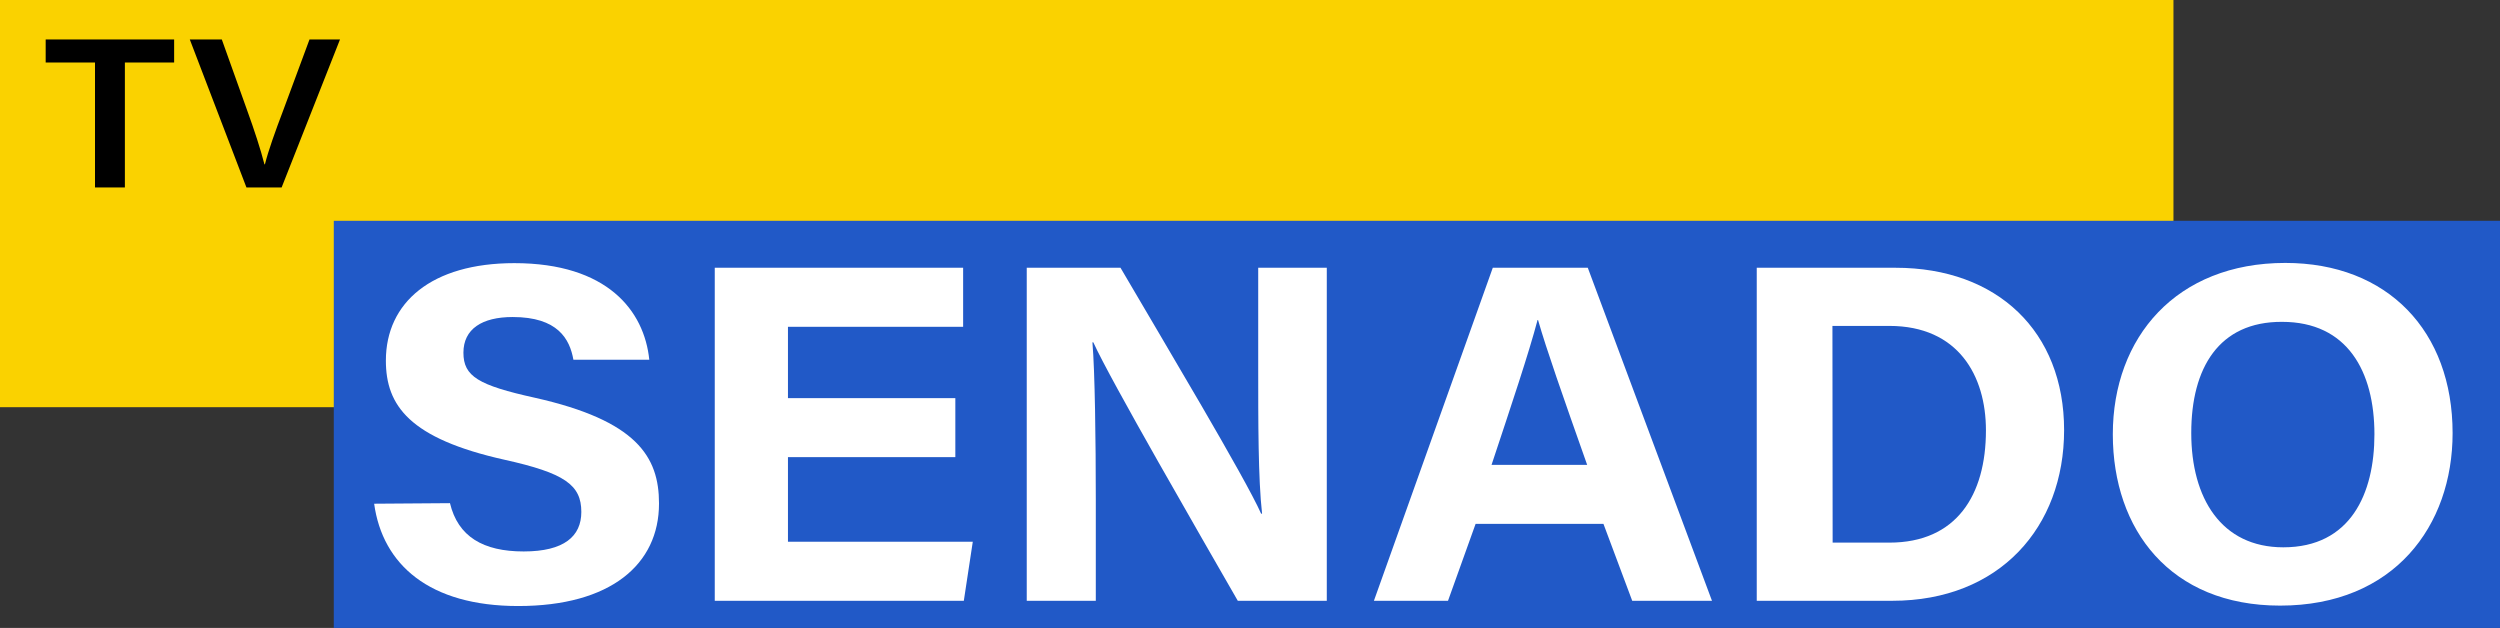
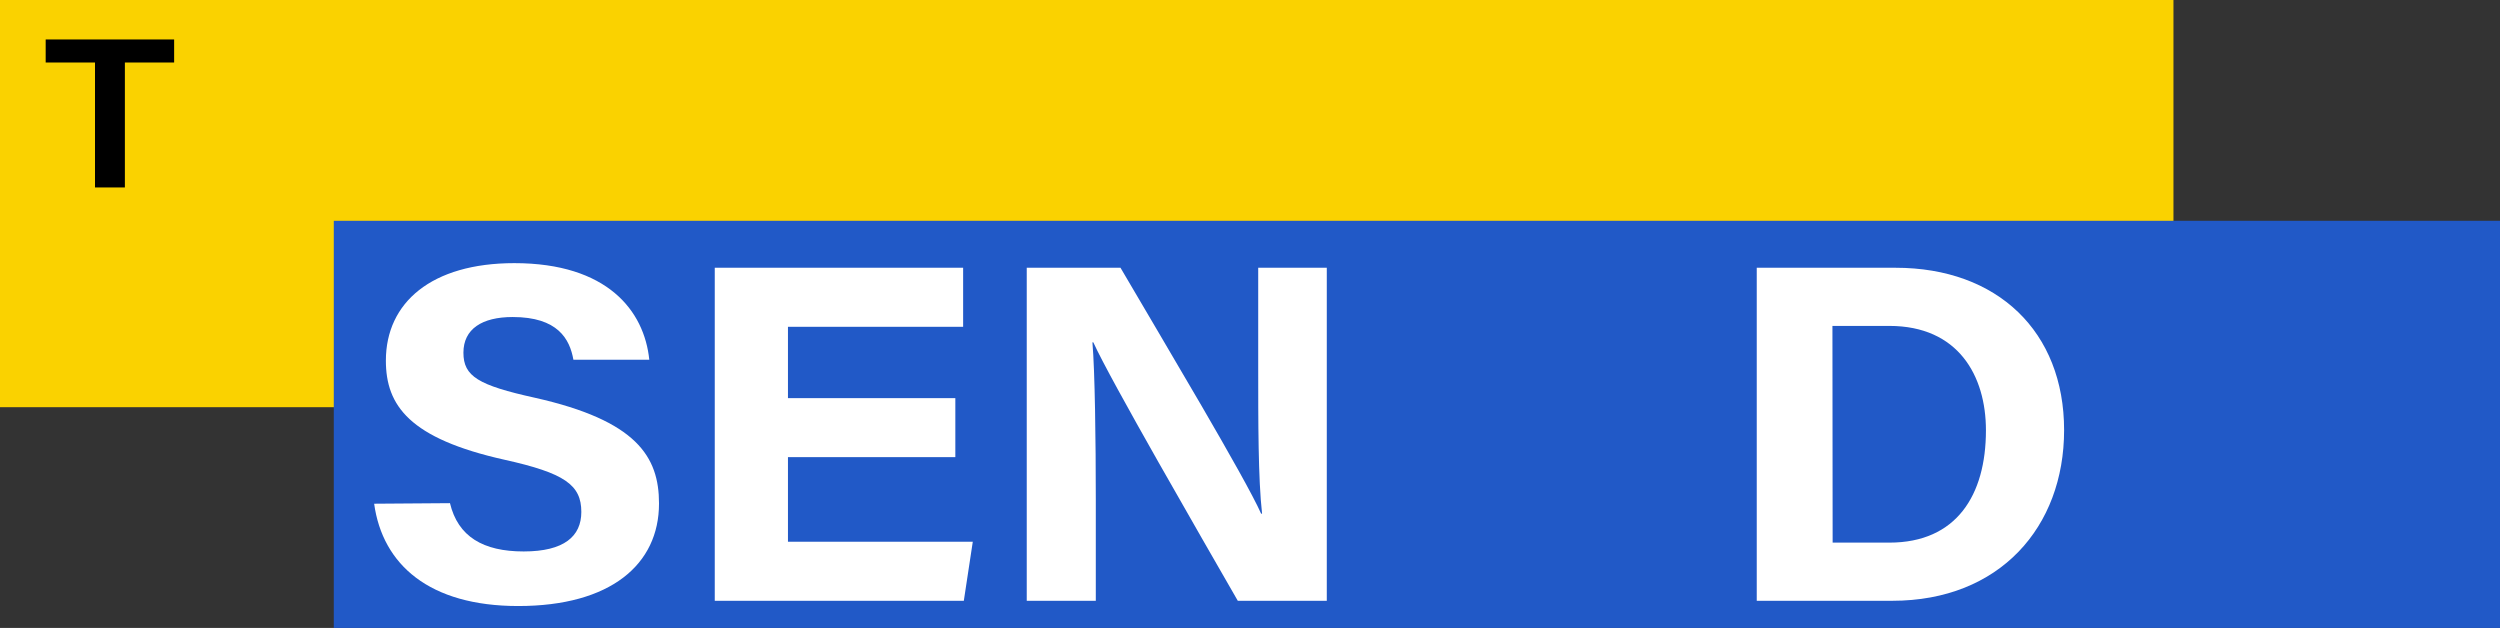
<svg xmlns="http://www.w3.org/2000/svg" viewBox="0 0 362.36 91.02">
  <rect x="0" y="0" width="362.36" height="91.02" fill="#333333" stroke="none" />
  <defs>
    <style>.cls-1{fill:#fad200;}.cls-2{fill:#2159c7;}.cls-3{fill:#fff;}</style>
  </defs>
  <title>Logo_TVSENADO_2</title>
  <g id="Capa_2" data-name="Capa 2">
    <g id="Capa_1-2" data-name="Capa 1">
      <rect class="cls-1" width="315.03" height="59.02" />
      <rect class="cls-2" x="48.38" y="32" width="313.98" height="59.02" />
      <path class="cls-3" d="M65.22,72.93c1.16,4.85,4.81,7,10.68,7s8.36-2.2,8.36-5.73c0-3.93-2.44-5.63-11.12-7.56-13.8-3.08-17.21-7.86-17.21-14.37,0-8.41,6.61-14.13,18.62-14.13,13.47,0,18.83,6.89,19.56,14h-11c-.53-3-2.26-6.19-8.8-6.19-4.45,0-7.14,1.74-7.14,5.17s2.16,4.72,10.35,6.53c14.76,3.31,18,8.53,18,15.33,0,8.82-7,14.86-20.41,14.86-12.88,0-19.66-6-20.88-14.83Z" />
      <path class="cls-3" d="M138.47,66.26H114.21V78.52H141l-1.3,8.56h-36.1V38.81h36v8.56H114.21V57.71h24.26Z" />
      <path class="cls-3" d="M148.82,87.08V38.81h13.59c6.34,10.84,18.05,30.39,20.38,35.64h.14c-.57-5-.56-13.41-.56-21.33V38.81h9.94V87.08h-12.9C174,77.65,161,55.19,158.47,49.62h-.13c.36,4.22.49,14.13.49,22.78V87.08Z" />
-       <path class="cls-3" d="M213.88,75.93l-4,11.15H199.14l17.23-48.27h13.77l18,48.27H236.58l-4.17-11.15Zm16.17-8.55c-3.6-10.19-5.89-16.7-7.12-21h-.07c-1.25,4.76-3.79,12.33-6.67,21Z" />
      <path class="cls-3" d="M254.63,38.81h20.12c14.77,0,24.43,9.26,24.43,23.53,0,14.08-9.37,24.74-24.9,24.74H254.63Zm11,39.84h8.22c9.73,0,14-6.88,14-16.28,0-7.89-4-15.13-14-15.13H265.6Z" />
-       <path class="cls-3" d="M355.49,62.78c0,13.43-8.48,25-25,25-15.92,0-24.25-11-24.25-24.83,0-14.05,9.2-24.84,25-24.84C346.08,38.11,355.49,48,355.49,62.78Zm-37.88,0c0,9.42,4.35,16.55,13.34,16.55,9.75,0,13.21-7.78,13.21-16.38,0-9.13-3.93-16.3-13.39-16.3C321.61,46.61,317.61,53.34,317.61,62.74Z" />
      <path d="M13.77,9.06H6.62V5.72H25.24V9.06H18.1V27.17H13.77Z" />
-       <path d="M35.72,27.17,27.51,5.72h4.64L35.79,15.9c1.09,3,2,5.8,2.54,7.92h.07C38.87,21.9,39.91,19,41.05,16L44.86,5.72h4.42L40.82,27.17Z" />
    </g>
  </g>
</svg>